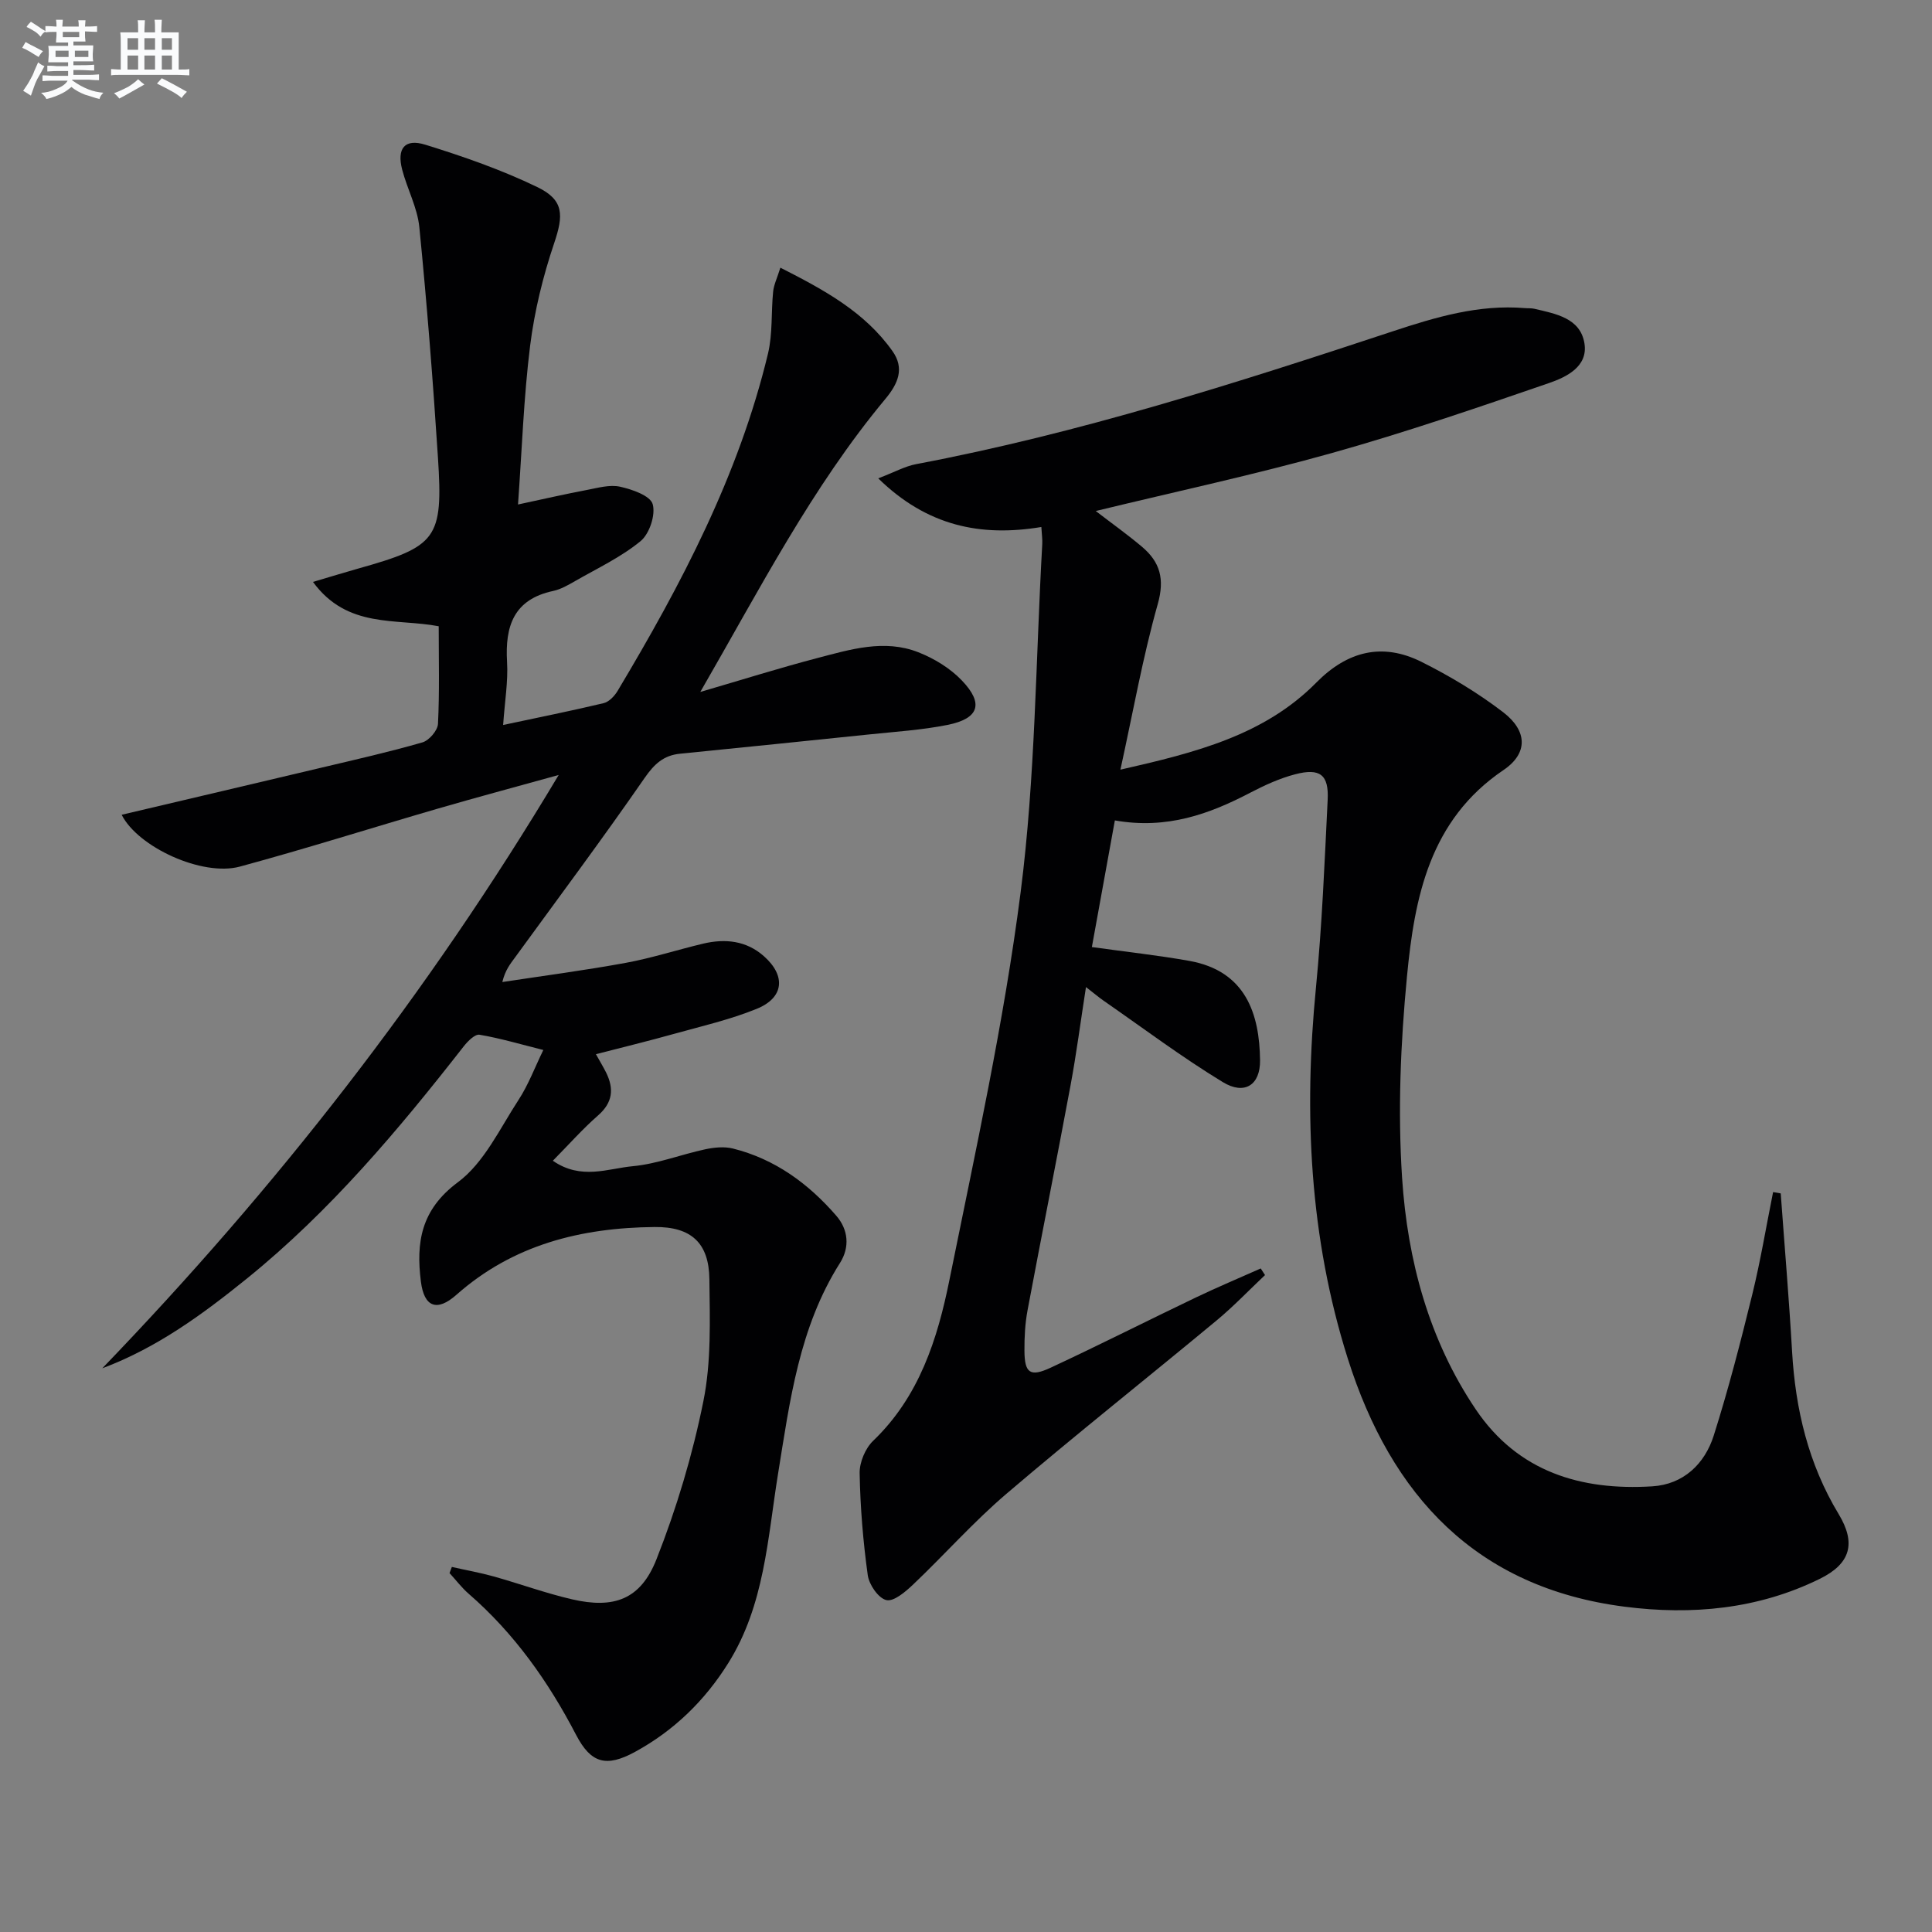
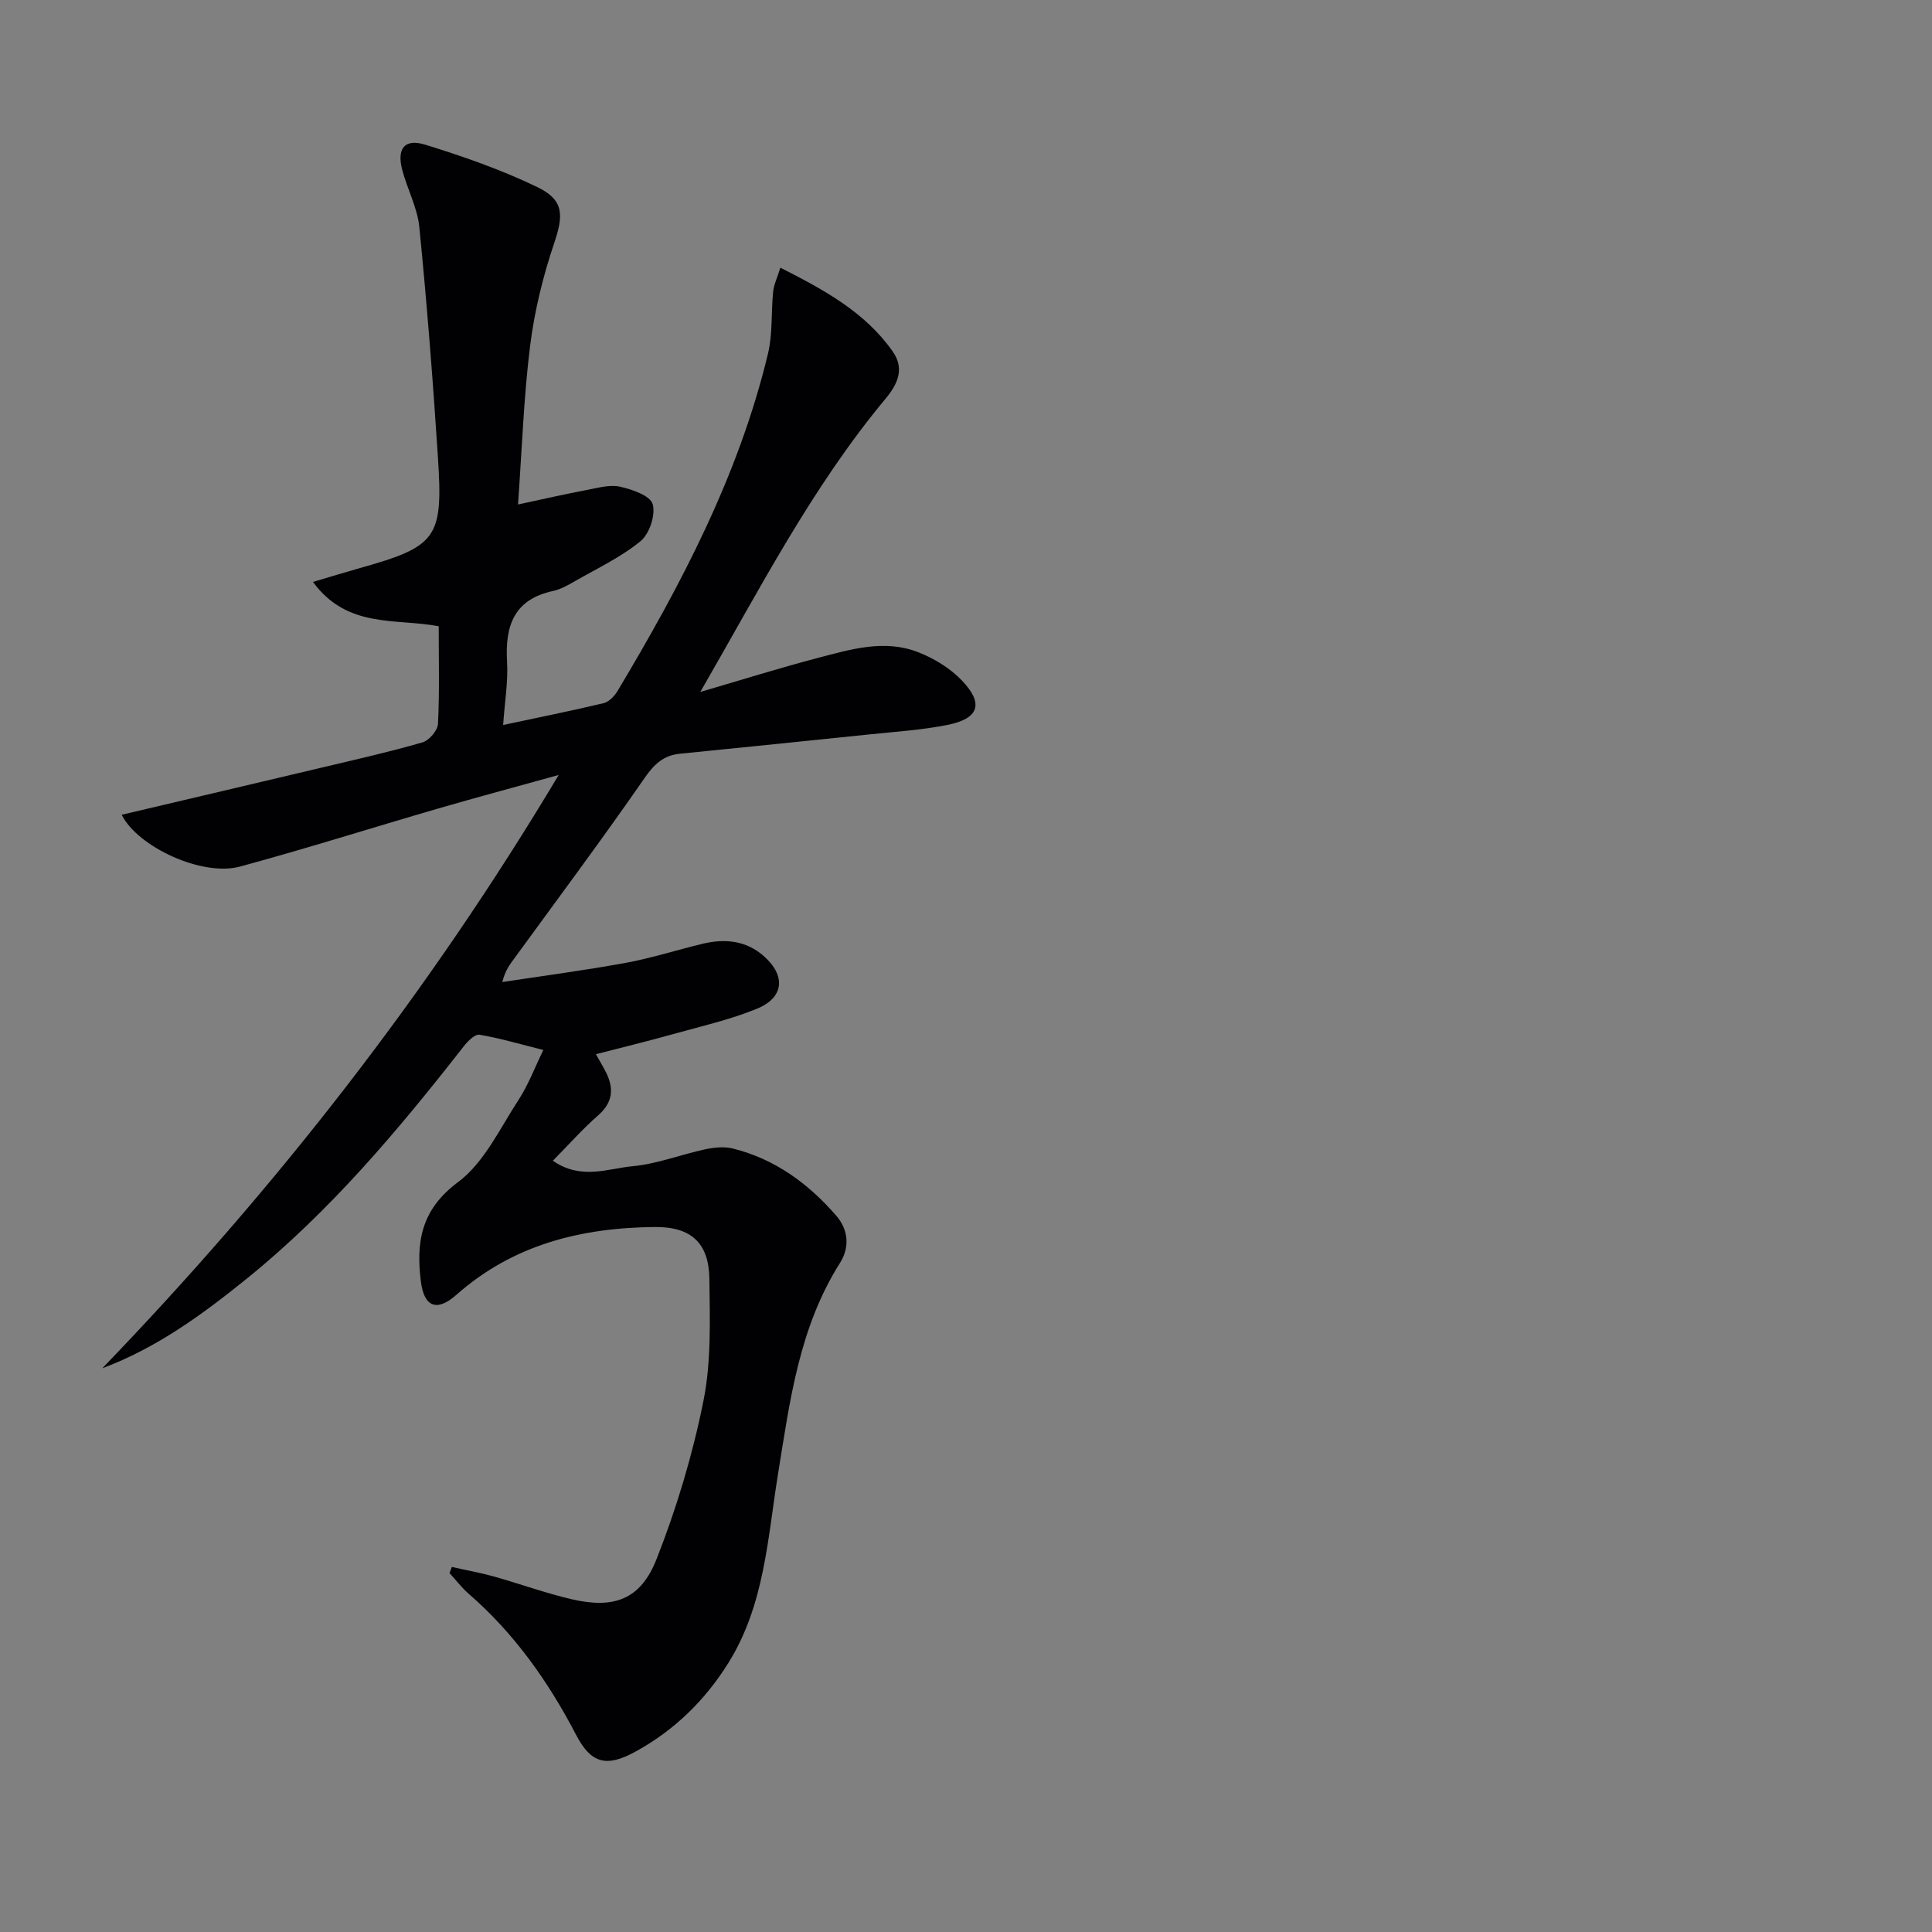
<svg xmlns="http://www.w3.org/2000/svg" enable-background="new 0 0 400 400" viewBox="0 0 400 400">
  <rect x="0" y="0" width="400" height="400" fill="#808080" stroke="none" />
-   <path d="m368.68 247.08c.79 10.9 1.72 21.8 2.35 32.72.69 11.98 3.38 23.3 9.64 33.67 3.63 6.01 2.52 10.25-3.9 13.41-12.79 6.3-26.53 7.55-40.41 5.77-30.74-3.94-48.33-22.99-57.3-51.32-7.95-25.12-9.16-50.83-6.6-76.92 1.26-12.9 1.78-25.88 2.42-38.83.26-5.19-1.59-6.62-6.74-5.27-3.18.83-6.27 2.24-9.21 3.77-8.56 4.48-17.35 7.67-28.11 5.78-1.62 8.93-3.2 17.6-4.76 26.22 7.1.99 13.68 1.7 20.18 2.86 11.72 2.1 14.53 11.02 14.64 20.59.06 5.12-3.22 7.24-7.69 4.52-8.49-5.16-16.47-11.16-24.65-16.83-1.07-.74-2.07-1.6-3.7-2.86-1.12 7.17-1.98 13.84-3.21 20.43-2.88 15.5-5.98 30.96-8.88 46.45-.52 2.76-.67 5.62-.65 8.43.03 4.62 1.17 5.48 5.44 3.49 10.1-4.7 20.04-9.74 30.09-14.55 4.41-2.11 8.93-4 13.39-5.99.3.46.59.92.89 1.37-3.33 3.14-6.51 6.48-10.03 9.4-14.48 12.01-29.23 23.7-43.54 35.91-6.81 5.81-12.79 12.59-19.3 18.77-1.57 1.49-4 3.57-5.53 3.21-1.65-.38-3.58-3.19-3.85-5.16-.97-6.99-1.55-14.06-1.68-21.12-.04-2.25 1.18-5.15 2.81-6.71 9.53-9.14 13.31-21.05 15.78-33.29 5.39-26.67 11.28-53.32 14.74-80.26 3.06-23.84 3.12-48.07 4.48-72.12.05-.97-.1-1.95-.19-3.51-12.54 2.08-23.65-.18-33.77-10.07 3.35-1.28 5.53-2.51 7.87-2.95 33.68-6.37 66.24-16.77 98.7-27.51 8.86-2.93 17.77-5.58 27.29-4.79.66.06 1.35-.01 1.99.14 4.41 1.04 9.51 1.91 10.36 7.15.79 4.84-3.77 7-7.37 8.24-14.89 5.13-29.81 10.24-44.97 14.49-15.92 4.46-32.12 7.93-48.84 11.99 3.45 2.65 6.61 4.9 9.56 7.39 3.75 3.16 4.76 6.66 3.28 11.88-3.09 10.94-5.08 22.19-7.73 34.28 15.65-3.55 29.79-7.13 40.57-18.04 6.42-6.5 13.65-8.32 21.74-4.29 5.91 2.95 11.67 6.41 16.91 10.42 5.04 3.85 5.24 8.51.09 11.99-15.33 10.37-18.41 26.39-19.98 42.72-1.33 13.84-1.92 27.91-1.01 41.76 1.12 16.99 5.53 33.47 15.25 47.89 8.72 12.93 21.77 16.85 36.55 15.93 6.43-.4 10.86-4.62 12.73-10.54 3.05-9.62 5.57-19.42 7.98-29.23 1.71-6.98 2.88-14.09 4.3-21.15.55.09 1.06.18 1.58.27z" fill="#010103" />
  <path d="m21.18 283.29c35.85-37.21 67.42-77.52 94.49-122.84-9.05 2.51-17.01 4.64-24.93 6.94-13.7 3.98-27.31 8.3-41.08 12.03-7.81 2.11-21.13-4.06-24.47-10.73 13.86-3.27 27.69-6.51 41.51-9.79 6.95-1.65 13.92-3.22 20.77-5.2 1.37-.4 3.14-2.46 3.21-3.83.33-6.63.15-13.29.15-20.21-8.83-1.69-18.92.56-26.03-9.18 3.73-1.1 6.47-1.95 9.24-2.73 16.44-4.61 17.73-6.17 16.63-23.06-1.03-15.9-2.28-31.79-3.85-47.65-.4-4.04-2.5-7.89-3.55-11.9-1.15-4.4.51-6.51 4.79-5.18 7.88 2.44 15.76 5.19 23.18 8.77 5.6 2.7 5.43 5.88 3.49 11.63-2.31 6.85-4.07 14.02-4.97 21.19-1.33 10.66-1.69 21.44-2.51 32.9 5.28-1.13 9.75-2.16 14.26-3.01 2.28-.43 4.74-1.15 6.88-.67 2.51.56 6.23 1.85 6.74 3.6.64 2.21-.66 6.15-2.51 7.67-4.06 3.33-8.96 5.63-13.56 8.27-1.43.82-2.95 1.7-4.53 2.04-8.15 1.74-9.99 7.25-9.55 14.69.24 4.07-.48 8.2-.81 13.06 7.35-1.57 14.11-2.92 20.81-4.52 1.11-.27 2.25-1.47 2.89-2.54 13.17-22.02 25.08-44.63 31.13-69.81.99-4.13.64-8.58 1.07-12.86.14-1.4.81-2.75 1.5-4.95 9.12 4.63 17.48 9.18 23.22 17.29 2.52 3.57 1.15 6.72-1.48 9.88-15.21 18.27-25.99 39.33-38.32 60.67 8.69-2.54 16.36-4.95 24.13-6.99 6.89-1.8 13.95-4 21-1.23 3.3 1.29 6.62 3.32 9.04 5.86 4.57 4.78 3.53 7.87-2.96 9.18-5.35 1.07-10.85 1.41-16.29 1.98-13.04 1.36-26.08 2.68-39.13 3.99-3.38.34-5.31 2.12-7.3 4.99-8.7 12.57-17.85 24.83-26.85 37.19-.95 1.31-2.01 2.55-2.63 5.09 8.54-1.3 17.11-2.42 25.6-3.98 5.37-.99 10.61-2.69 15.94-3.96 4.58-1.09 8.98-.65 12.64 2.61 4.58 4.07 4.13 8.6-1.54 10.89-5.5 2.23-11.37 3.58-17.12 5.18-5.26 1.47-10.56 2.76-16.14 4.2.83 1.49 1.51 2.61 2.1 3.78 1.67 3.37 1.4 6.23-1.66 8.9-3.2 2.8-6.03 6.01-9.36 9.38 5.87 4.05 11.38 1.61 16.54 1.13 5.05-.47 9.95-2.41 14.96-3.49 1.86-.4 3.97-.62 5.78-.17 8.69 2.17 15.63 7.25 21.4 13.91 2.51 2.89 2.83 6.53.76 9.8-8.45 13.33-10.37 28.55-12.81 43.61-2.17 13.4-2.79 27.18-10.3 39.2-4.87 7.8-11.26 14-19.3 18.39-5.99 3.27-9.15 2.37-12.22-3.52-5.74-11.03-12.79-21.01-22.24-29.21-1.46-1.27-2.64-2.85-3.96-4.28.16-.42.32-.84.48-1.27 2.88.65 5.8 1.17 8.64 1.96 5.43 1.52 10.75 3.47 16.23 4.74 8.69 2.01 14.2.05 17.49-8.27 4.17-10.57 7.48-21.63 9.72-32.76 1.65-8.17 1.34-16.81 1.24-25.24-.08-7.55-3.81-10.89-11.35-10.81-15.19.15-29.28 3.63-41.03 14.04-4 3.54-6.68 2.58-7.35-2.75-1.01-8.05-.03-14.85 7.66-20.56 5.42-4.02 8.67-11.09 12.54-17.02 2.06-3.15 3.4-6.78 5.15-10.36-4.67-1.17-8.9-2.43-13.21-3.16-.94-.16-2.43 1.33-3.26 2.39-13.55 17.35-27.68 34.16-44.9 48.09-9.16 7.4-18.62 14.34-29.94 18.58z" fill="#010103" />
  <g fill="#fafbfc">
-     <path d="m6.8 9.5c.6.3 1.3.7 2.1 1.1-.4.4-.7.8-.9 1.2-.7-.4-1.3-.8-1.8-1.1s-1.1-.6-1.6-.8c.2-.4.5-.8.7-1.2.4.2.8.5 1.5.8zm.9 6.9c-.3.6-.5 1.1-.7 1.7s-.4 1.1-.6 1.7c-.6-.4-1.1-.7-1.6-1 .7-1 1.2-1.8 1.5-2.4.3-.5.6-1.1.8-1.7.3-.6.5-1.2.8-1.8.3.3.8.6 1.3.8-.7 1.3-1.2 2.2-1.5 2.7zm.1-11c.4.3 1 .7 1.7 1.1-.5.2-.8.6-1.1 1.1-.5-.6-1-1-1.4-1.2s-.9-.6-1.5-.8c.2-.4.5-.7.9-1.1.5.3.9.6 1.4.9zm10.5 13.1c1 .4 2 .6 3.1.7-.4.4-.7.8-.8 1.3-.9-.2-1.9-.6-3-.9-1-.4-2-.9-2.8-1.6-.5.4-1.1.9-1.9 1.3s-1.9.9-3.3 1.2c-.1-.3-.5-.8-1.1-1.3 1 0 2.1-.3 3.2-.8 1.2-.5 1.9-1 2.3-1.7h-3.2c-.4 0-1 0-2 .1v-1.2c1 0 1.7.1 2 .1h3.3v-1h-2.3c-.2 0-.9 0-2 .1v-1.2c1.2 0 1.9.1 2 .1h2.3v-.8h-4.1c0-.7.1-1.2.1-1.6 0-.5 0-1.1-.1-1.8h4.1v-.7h-2.5c0-.6.1-1.1.1-1.6v-.6h-.5c-.4 0-1 0-1.8.1v-1.3c1.2 0 1.9.1 2.1.1h.2c0-.3 0-.8-.1-1.4h1.4c0 .6-.1 1-.1 1.4h3.4c0-.4 0-.8-.1-1.3h1.5c0 .4-.1.9-.1 1.3.7 0 1.5 0 2.5-.1v1.2c-1 0-1.8-.1-2.5-.1v.6c0 .3 0 .8.1 1.5h-2.5v.8h4.1c0 .8-.1 1.3-.1 1.8s0 1 .1 1.5h-4.1v.8h1.4c.8 0 1.8 0 2.9-.1v1.2c-1 0-1.9-.1-2.8-.1h-1.5v1h3.2c.3 0 1 0 2.1-.1v1.2c-1.1 0-1.8-.1-2.1-.1h-3.4l-.1.1c1.4 1 2.4 1.5 3.4 1.9zm-4.1-6.7v-1.3h-2.7v1.3zm2.2-4.1v-1.1h-3.4v1.1zm1.9 4.1v-1.3h-2.8v1.3z" />
-     <path d="m37 6.7v2.3 5.4c1 0 1.8 0 2.2-.1v1.3c-.6 0-1.5-.1-2.5-.1h-11.9c-.7 0-1.3 0-1.8.1v-1.3c.5 0 1.1.1 2 .1v-5.2c0-1 0-1.8-.1-2.5h3.7c0-1.3 0-2.1-.1-2.5h1.5c0 .4-.1 1.3-.1 2.5h2.2c0-1.2 0-2.1-.1-2.6h1.5c0 .4-.1 1.3-.1 2.6zm-12.3 13.7c-.3-.4-.7-.8-1.1-1.1 1.1-.4 2.1-.9 2.9-1.3.8-.5 1.5-1 2.1-1.6.4.4.9.8 1.3 1.1-2.5 1.4-4.2 2.4-5.2 2.9zm3.9-10.1v-2.4h-2.2v2.4zm0 4.1v-2.9h-2.2v2.9zm3.5-4.1v-2.4h-2.2v2.4zm0 4.1v-2.9h-2.2v2.9zm.4 2.9 1-1.1c.6.3 1.4.7 2.5 1.3s2 1.1 2.7 1.5c-.4.4-.8.8-1.1 1.3-.8-.8-2.5-1.7-5.1-3zm3.1-7v-2.4h-2.1v2.4zm0 4.1v-2.9h-2.1v2.9z" />
-   </g>
+     </g>
</svg>